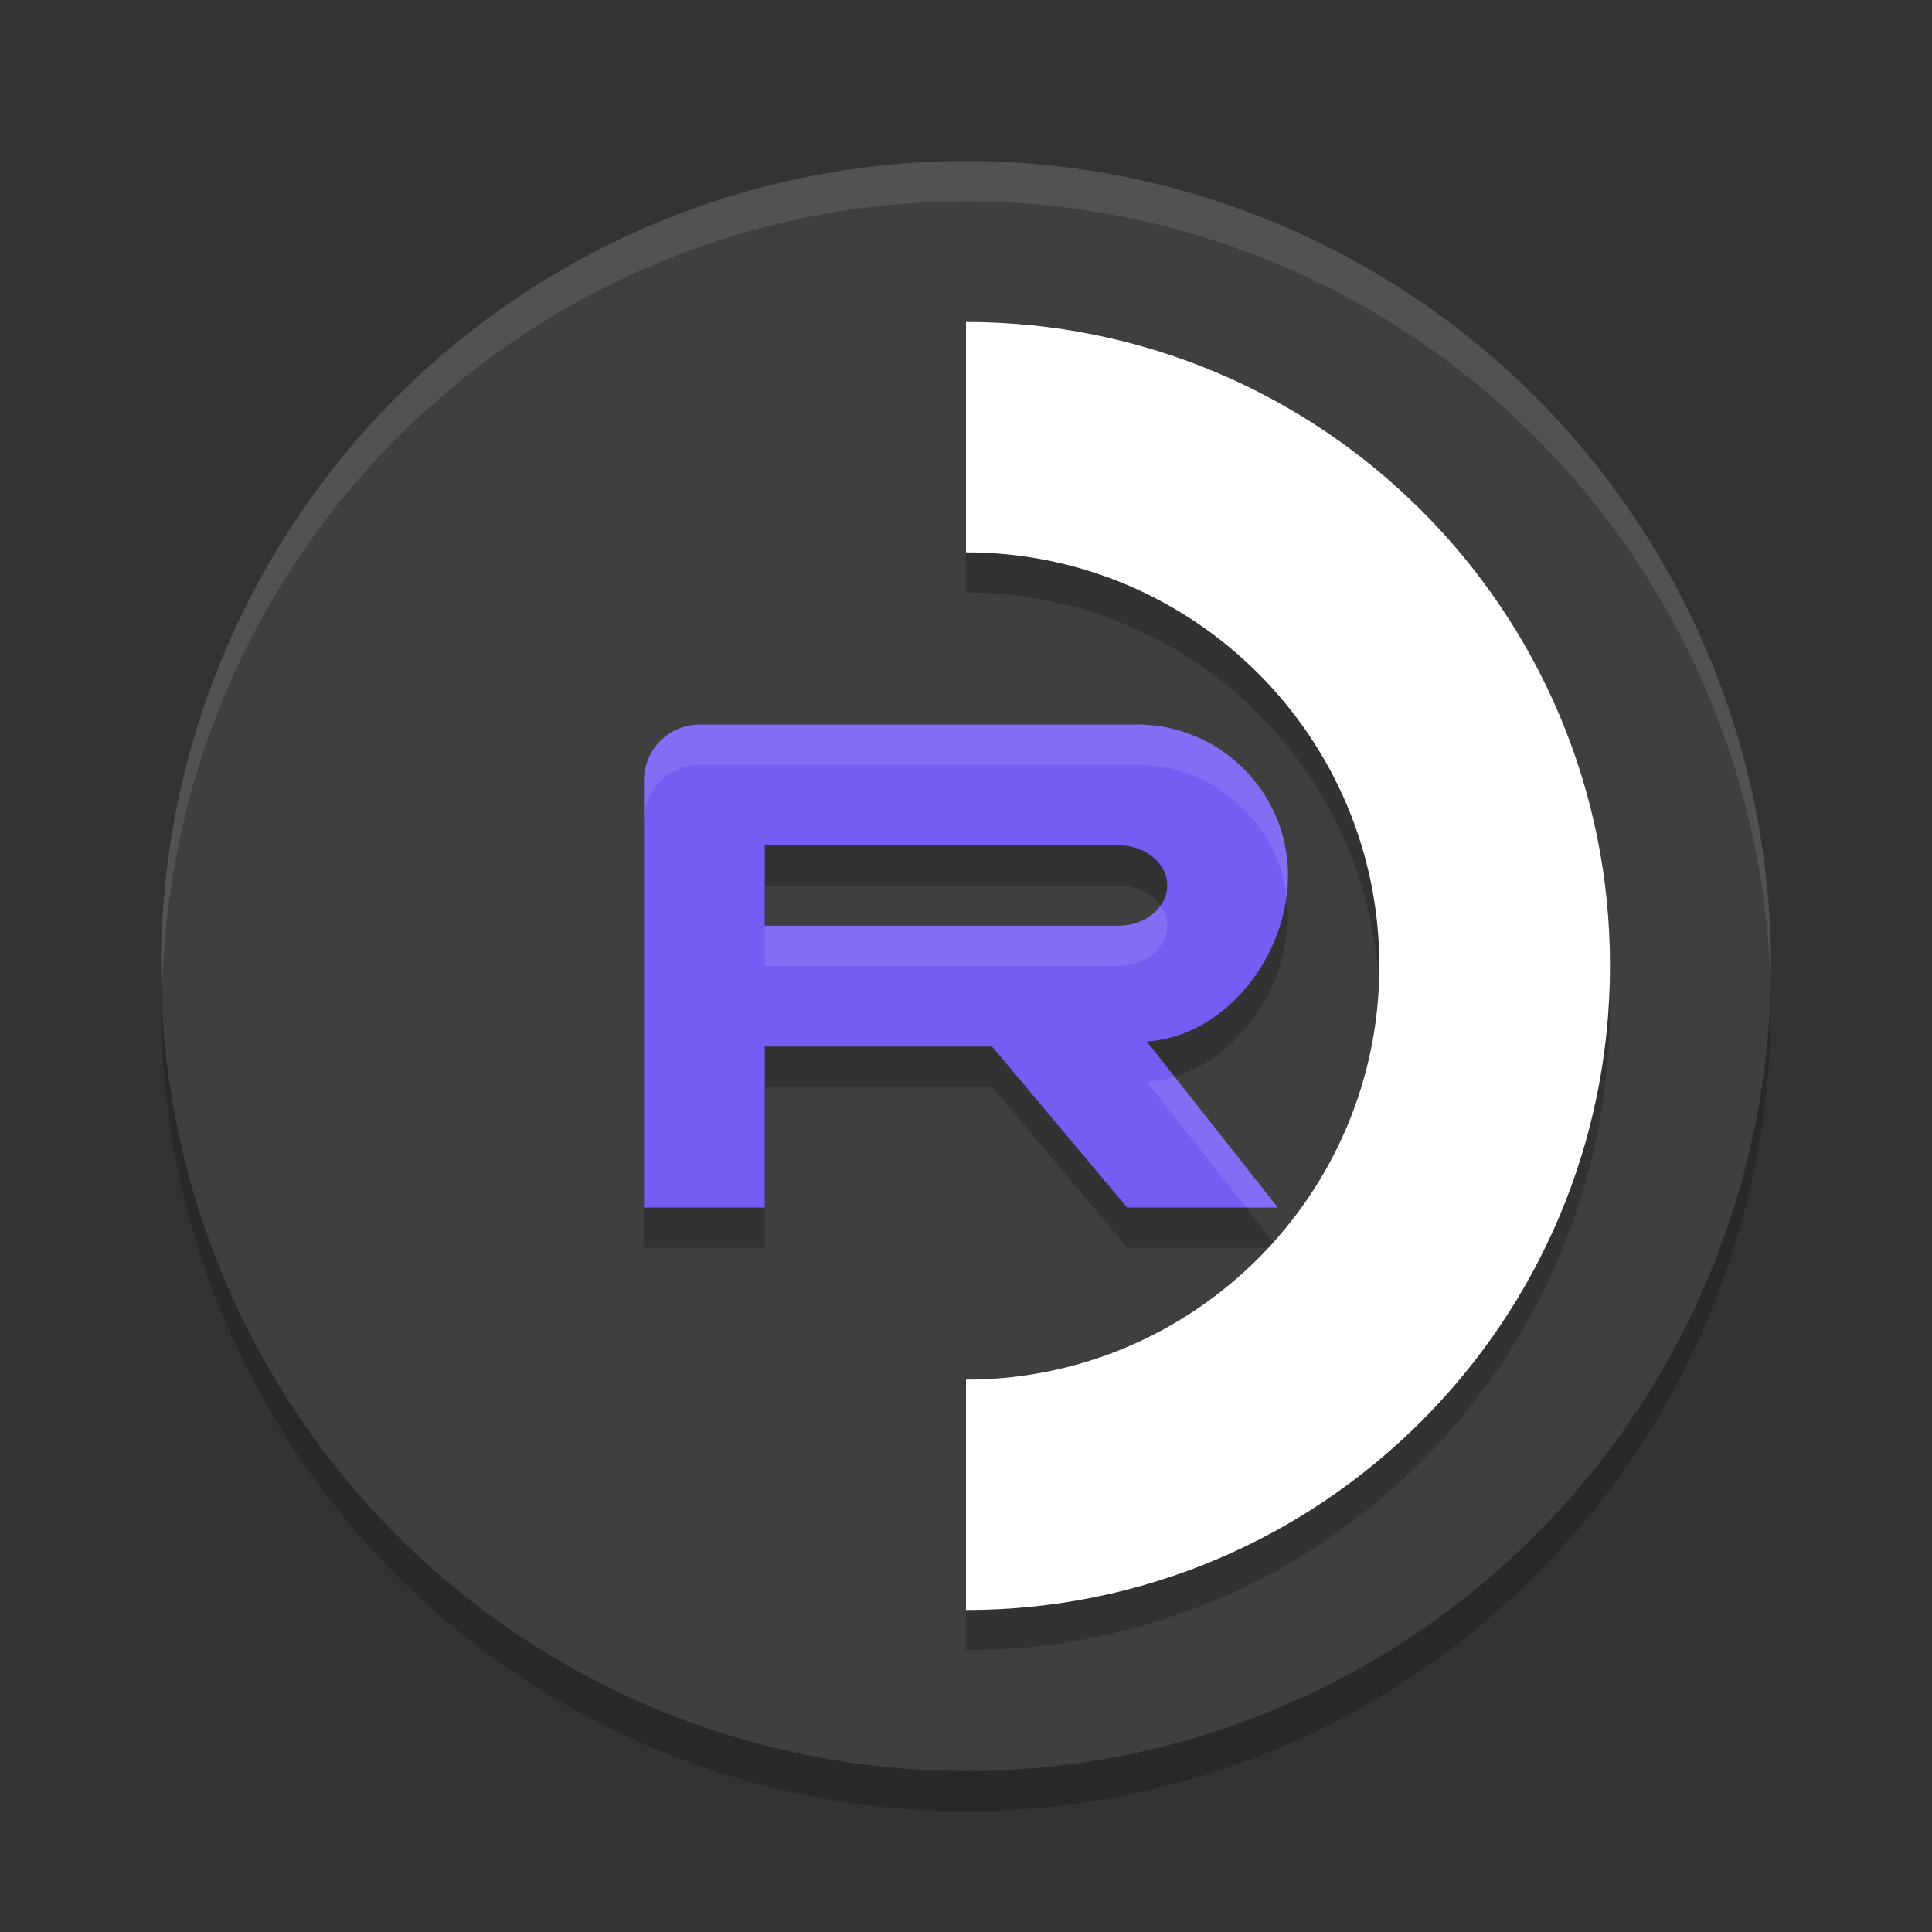
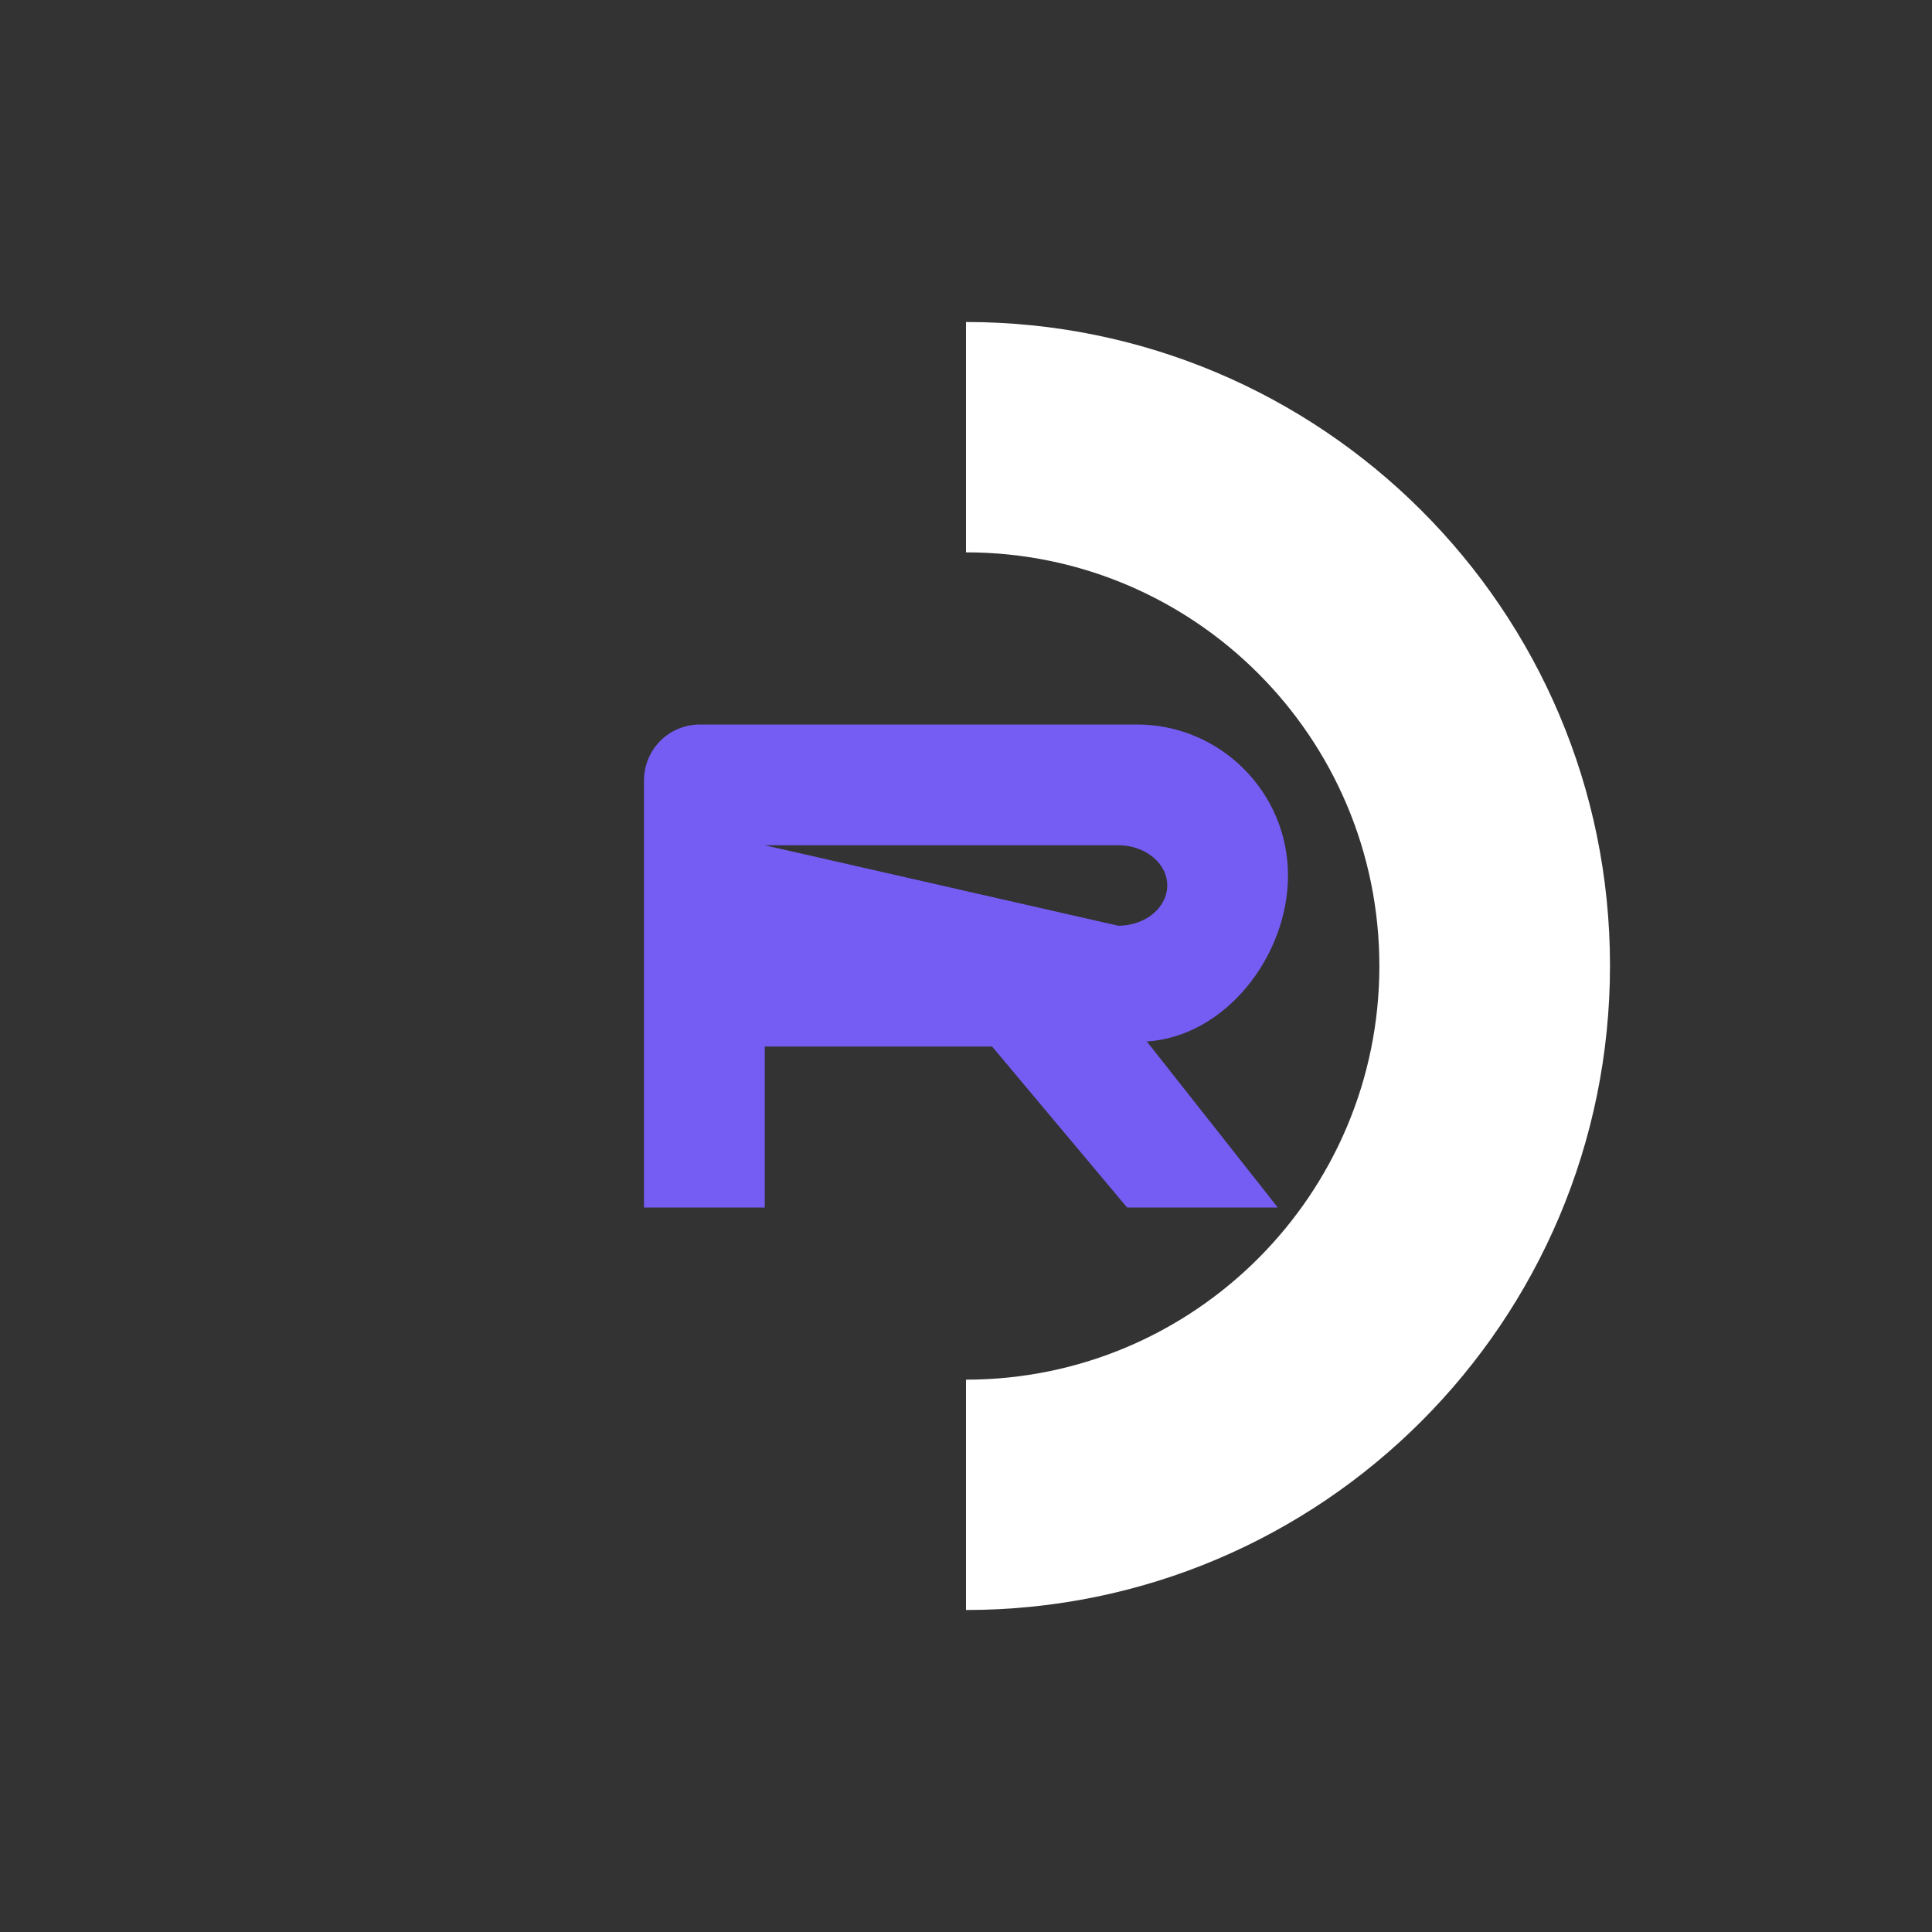
<svg xmlns="http://www.w3.org/2000/svg" width="48" height="48" version="1.1">
  <rect width="100%" height="100%" fill="#333333" stroke="none" />
-   <circle style="opacity:0.2" cx="24" cy="25" r="20" />
-   <circle style="fill:#3f3f3f" cx="24" cy="24" r="20" />
-   <path style="opacity:0.2" class="st0" d="m 24,9 v 5.723 c 5.677,0 10.27,4.607 10.27,10.277 0,5.671 -4.603,10.277 -10.27,10.277 V 41 C 32.837,41 40,33.833 40,24.99 40,16.147 32.827,9 24,9 Z M 17.395,19 C 16.619,19 16,19.618 16,20.393 V 31 h 3 v -4 h 5.648 l 3.354,4 h 3.744 l -3.244,-4.113 -0.033,-0.01 C 30.44,26.766 32,24.752 32,22.75 32,20.682 30.317,19 28.246,19 Z M 19,22 h 8.783 C 28.453,22 29,22.448 29,22.996 29,23.553 28.453,24 27.783,24 H 19 Z" />
  <path style="fill:#ffffff" d="m 24,8 v 5.723 c 5.677,0 10.27,4.606 10.27,10.277 0,5.671 -4.603,10.277 -10.27,10.277 V 40 C 32.837,40 40,32.833 40,23.989 40,15.146 32.827,8 24,8 Z" />
-   <path style="fill:#755df4" d="M 17.395 18 C 16.619 18 16 18.618 16 19.393 L 16 30 L 19 30 L 19 26 L 24.648 26 L 28.002 30 L 31.746 30 L 28.502 25.887 L 28.469 25.877 C 30.44 25.766 32 23.752 32 21.75 C 32 19.682 30.317 18 28.246 18 L 17.395 18 z M 19 21 L 27.783 21 C 28.453 21 29 21.448 29 21.996 C 29 22.553 28.453 23 27.783 23 L 19 23 L 19 21 z" />
-   <path style="fill:#ffffff;opacity:0.1" d="M 24 4 A 20 20 0 0 0 4 24 A 20 20 0 0 0 4.035 24.5 A 20 20 0 0 1 24 5 A 20 20 0 0 1 43.982 24.25 A 20 20 0 0 0 44 24 A 20 20 0 0 0 24 4 z" />
-   <path style="fill:#ffffff;opacity:0.1" d="M 17.395 18 C 16.619 18 16 18.618 16 19.393 L 16 20.393 C 16 19.618 16.619 19 17.395 19 L 28.246 19 C 30.149 19 31.72 20.422 31.963 22.258 C 31.985 22.089 32 21.92 32 21.75 C 32 19.682 30.317 18 28.246 18 L 17.395 18 z M 28.836 22.5 C 28.625 22.8 28.232 23 27.783 23 L 19 23 L 19 24 L 27.783 24 C 28.453 24 29 23.553 29 22.996 C 29 22.816 28.939 22.646 28.836 22.5 z M 29.184 26.75 C 28.953 26.819 28.714 26.863 28.469 26.877 L 28.502 26.887 L 30.957 30 L 31.746 30 L 29.184 26.75 z" />
+   <path style="fill:#755df4" d="M 17.395 18 C 16.619 18 16 18.618 16 19.393 L 16 30 L 19 30 L 19 26 L 24.648 26 L 28.002 30 L 31.746 30 L 28.502 25.887 L 28.469 25.877 C 30.44 25.766 32 23.752 32 21.75 C 32 19.682 30.317 18 28.246 18 L 17.395 18 z M 19 21 L 27.783 21 C 28.453 21 29 21.448 29 21.996 C 29 22.553 28.453 23 27.783 23 L 19 21 z" />
</svg>